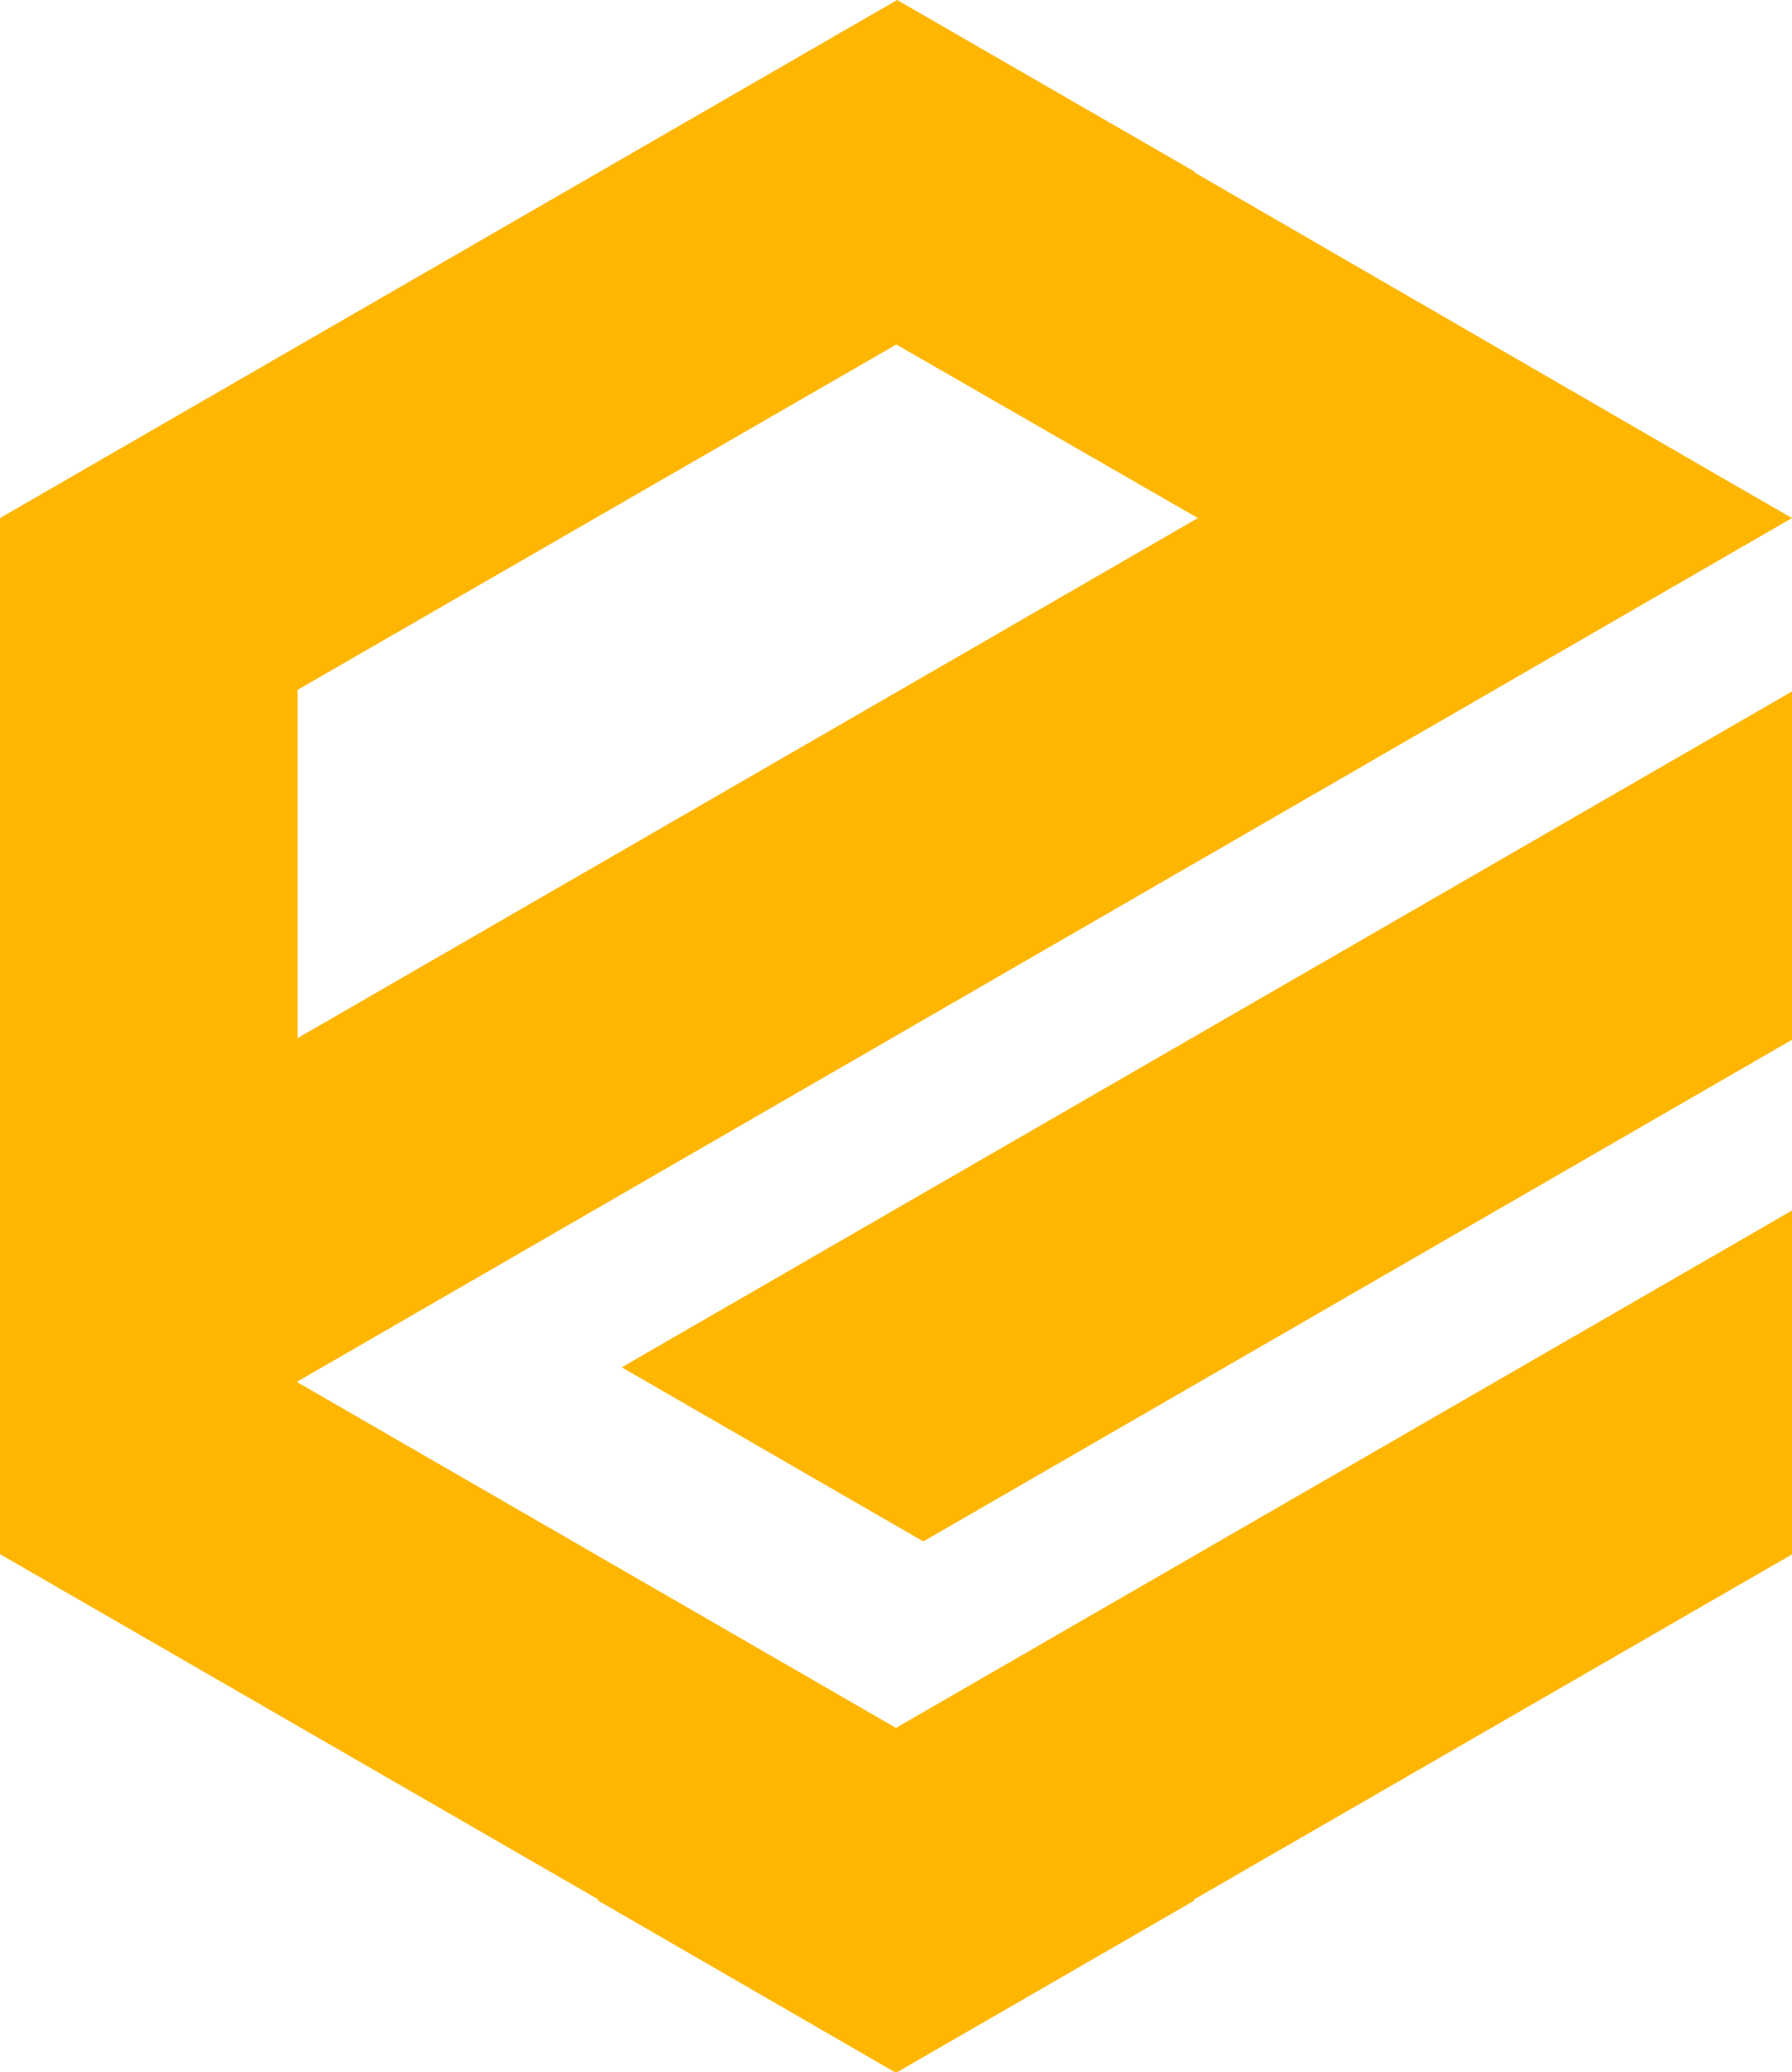
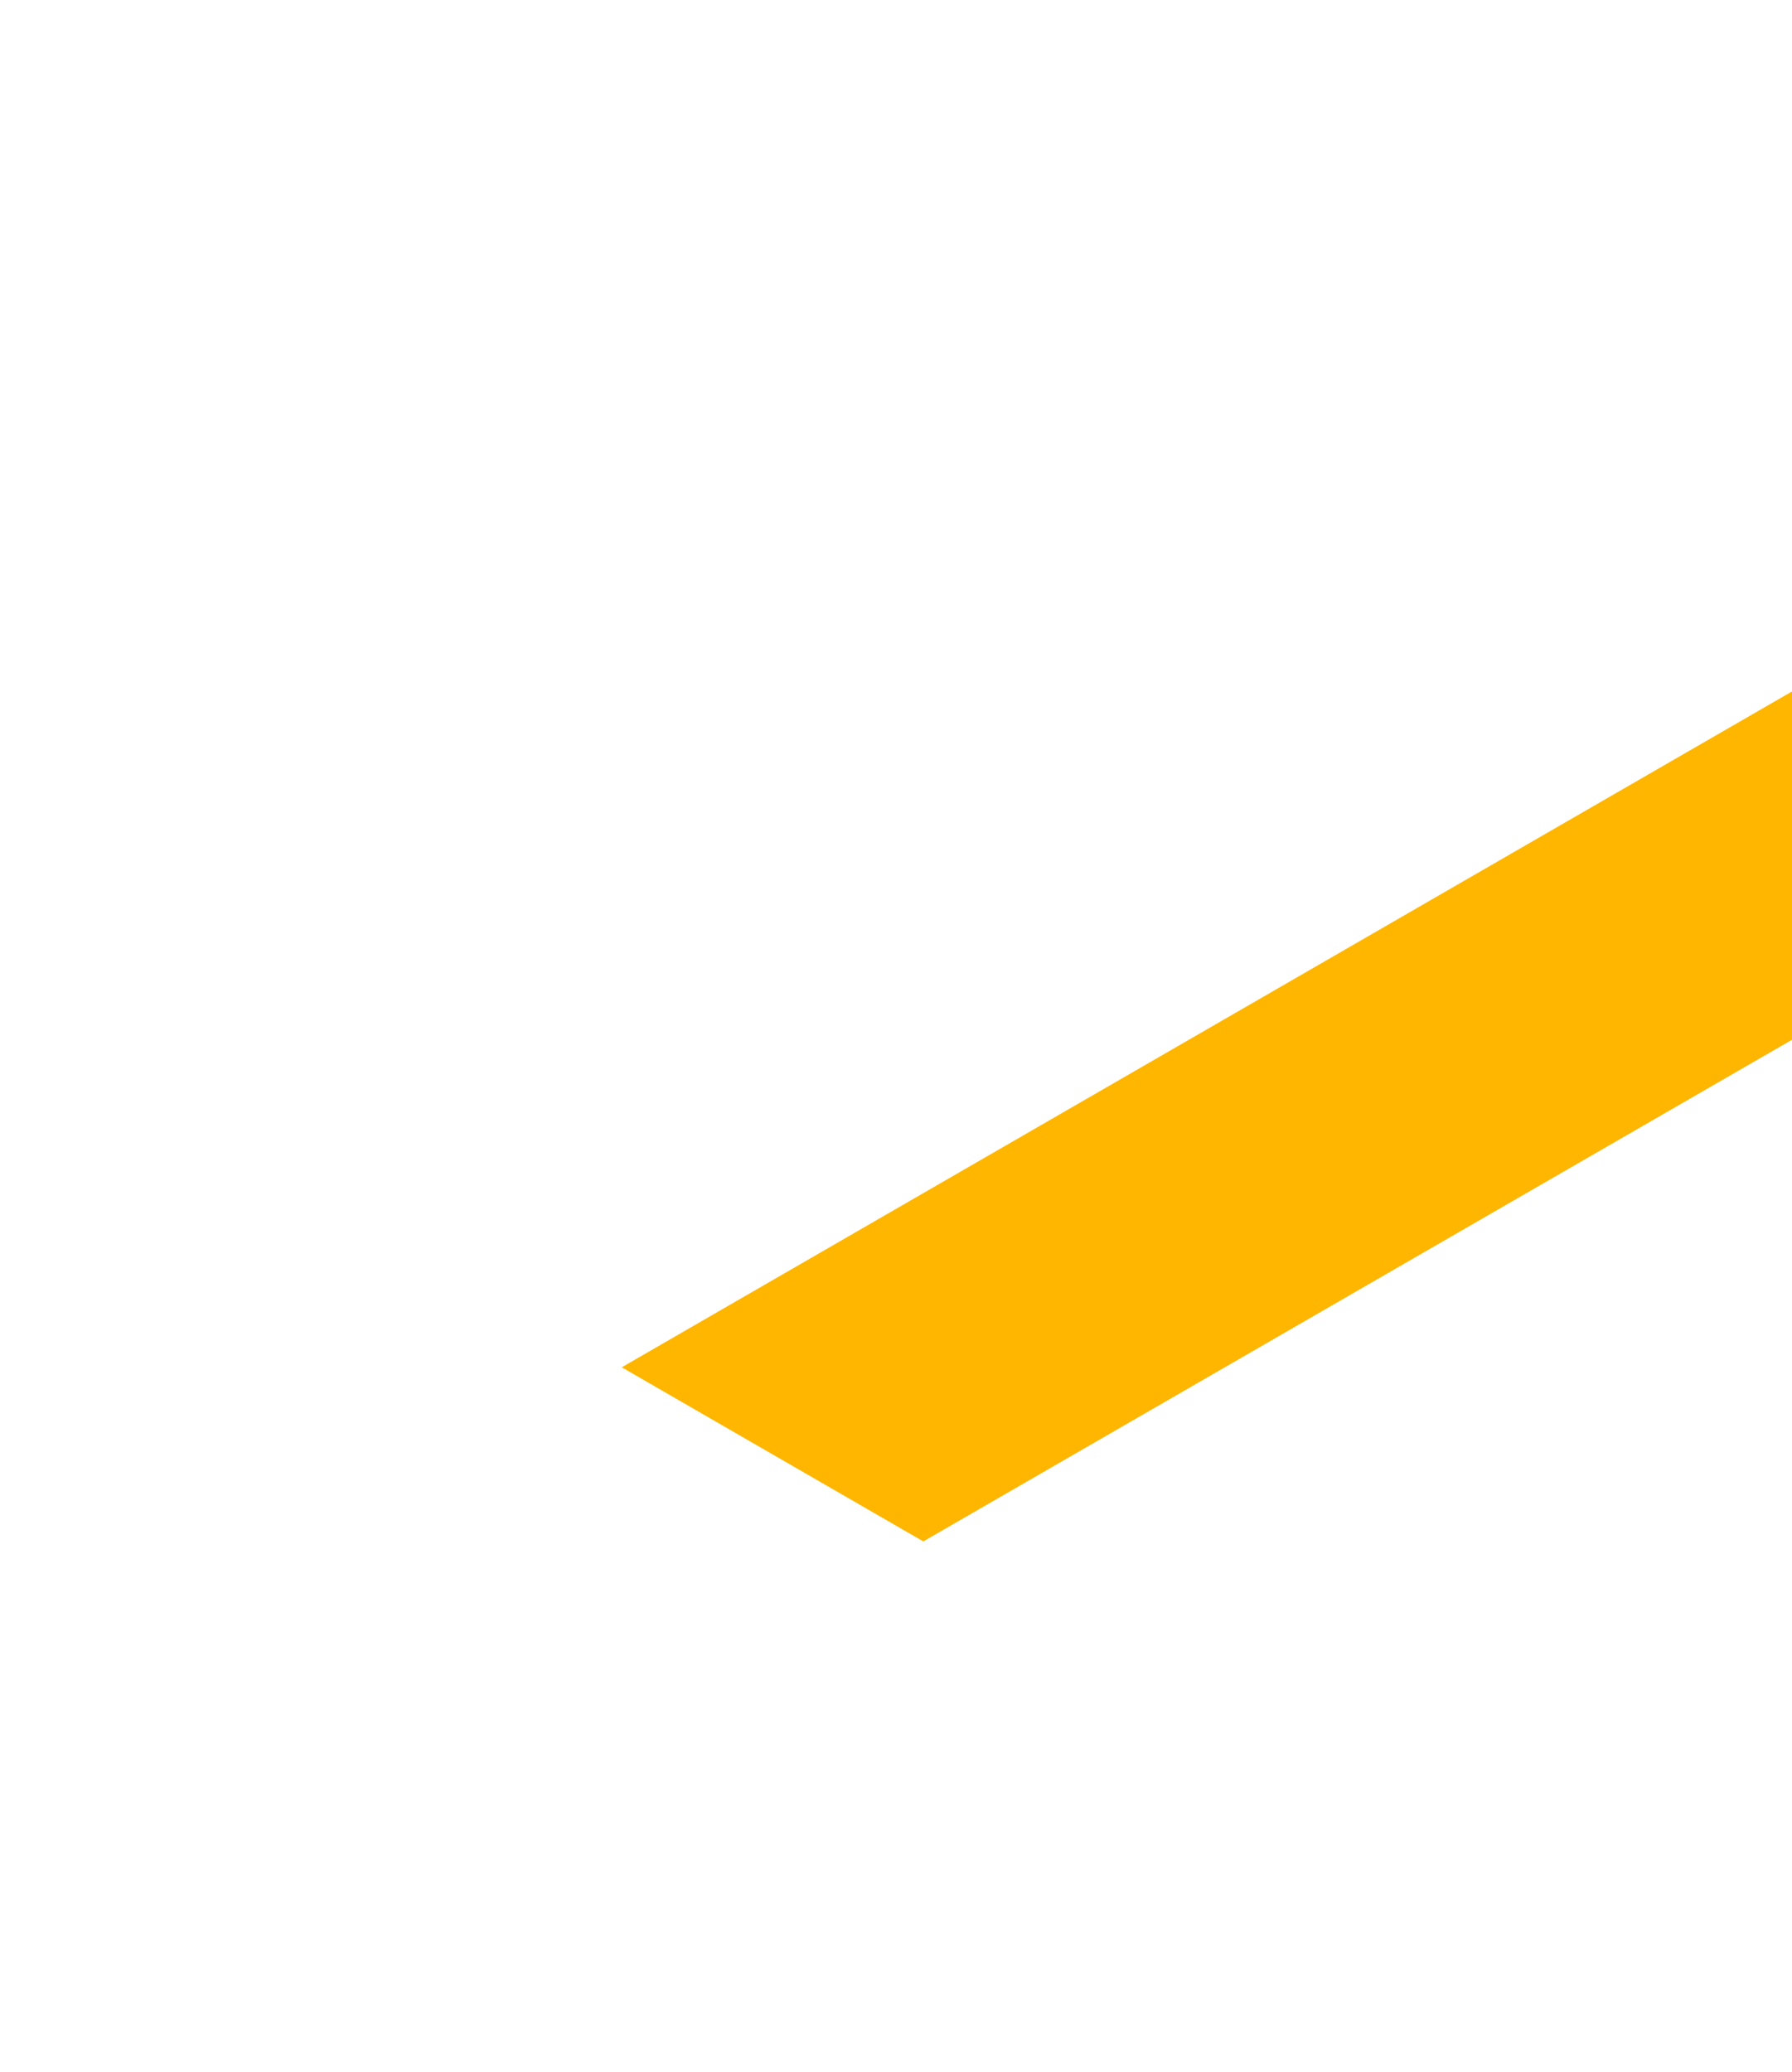
<svg xmlns="http://www.w3.org/2000/svg" viewBox="0 0 249.11 288">
  <defs>
    <style>.cls-1{fill:#ffb600;}</style>
  </defs>
  <g id="Layer_2" data-name="Layer 2">
    <g id="Layer_1-2" data-name="Layer 1">
-       <path class="cls-1" d="M41.36,192.12V192L249.11,72l-10-5.76,0,0L166,23.94l.11-.06L124.71,0,41.36,48.12v0L0,72V216l83.19,48-.15.09L124.4,288l.15-.09.16.09,41.36-23.88-.15-.09,83.19-48V168.24L124.55,240.15Zm0-96.24,83.24-48L166.52,72,41.36,144.29Z" />
      <polygon class="cls-1" points="86.43 190.03 128.35 214.23 249.11 144.51 249.11 96.1 86.43 190.03" />
    </g>
  </g>
</svg>